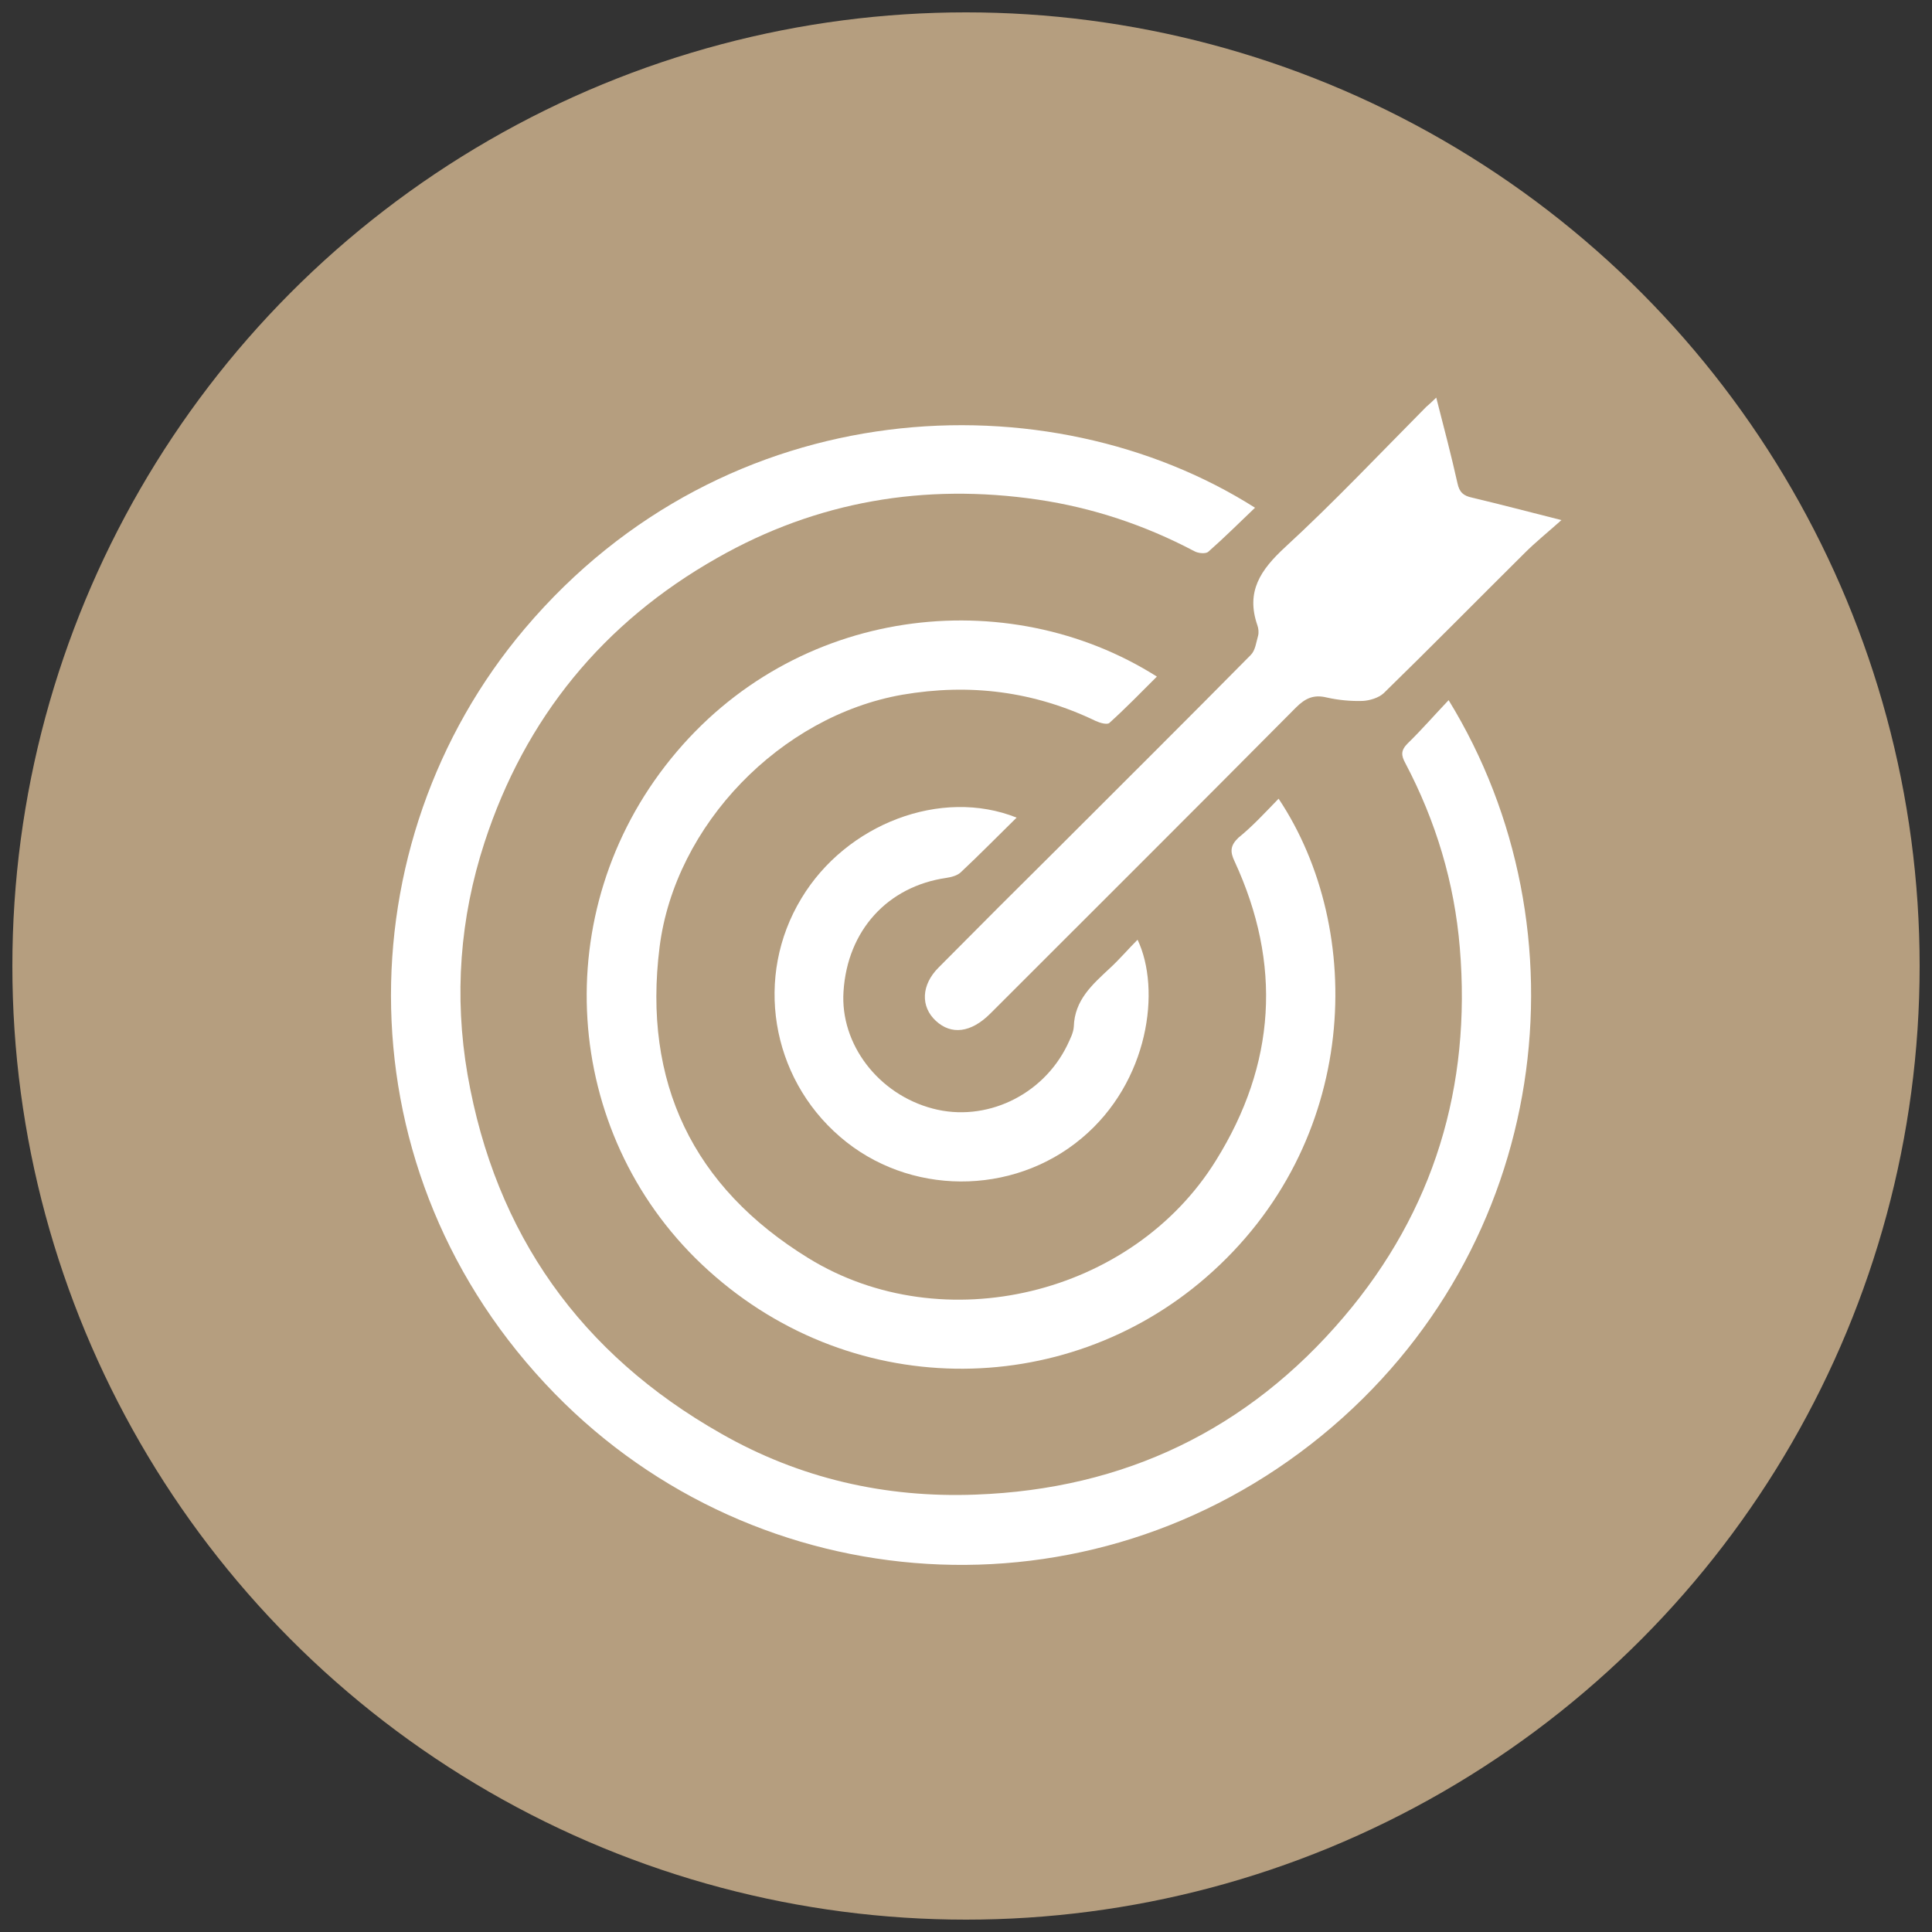
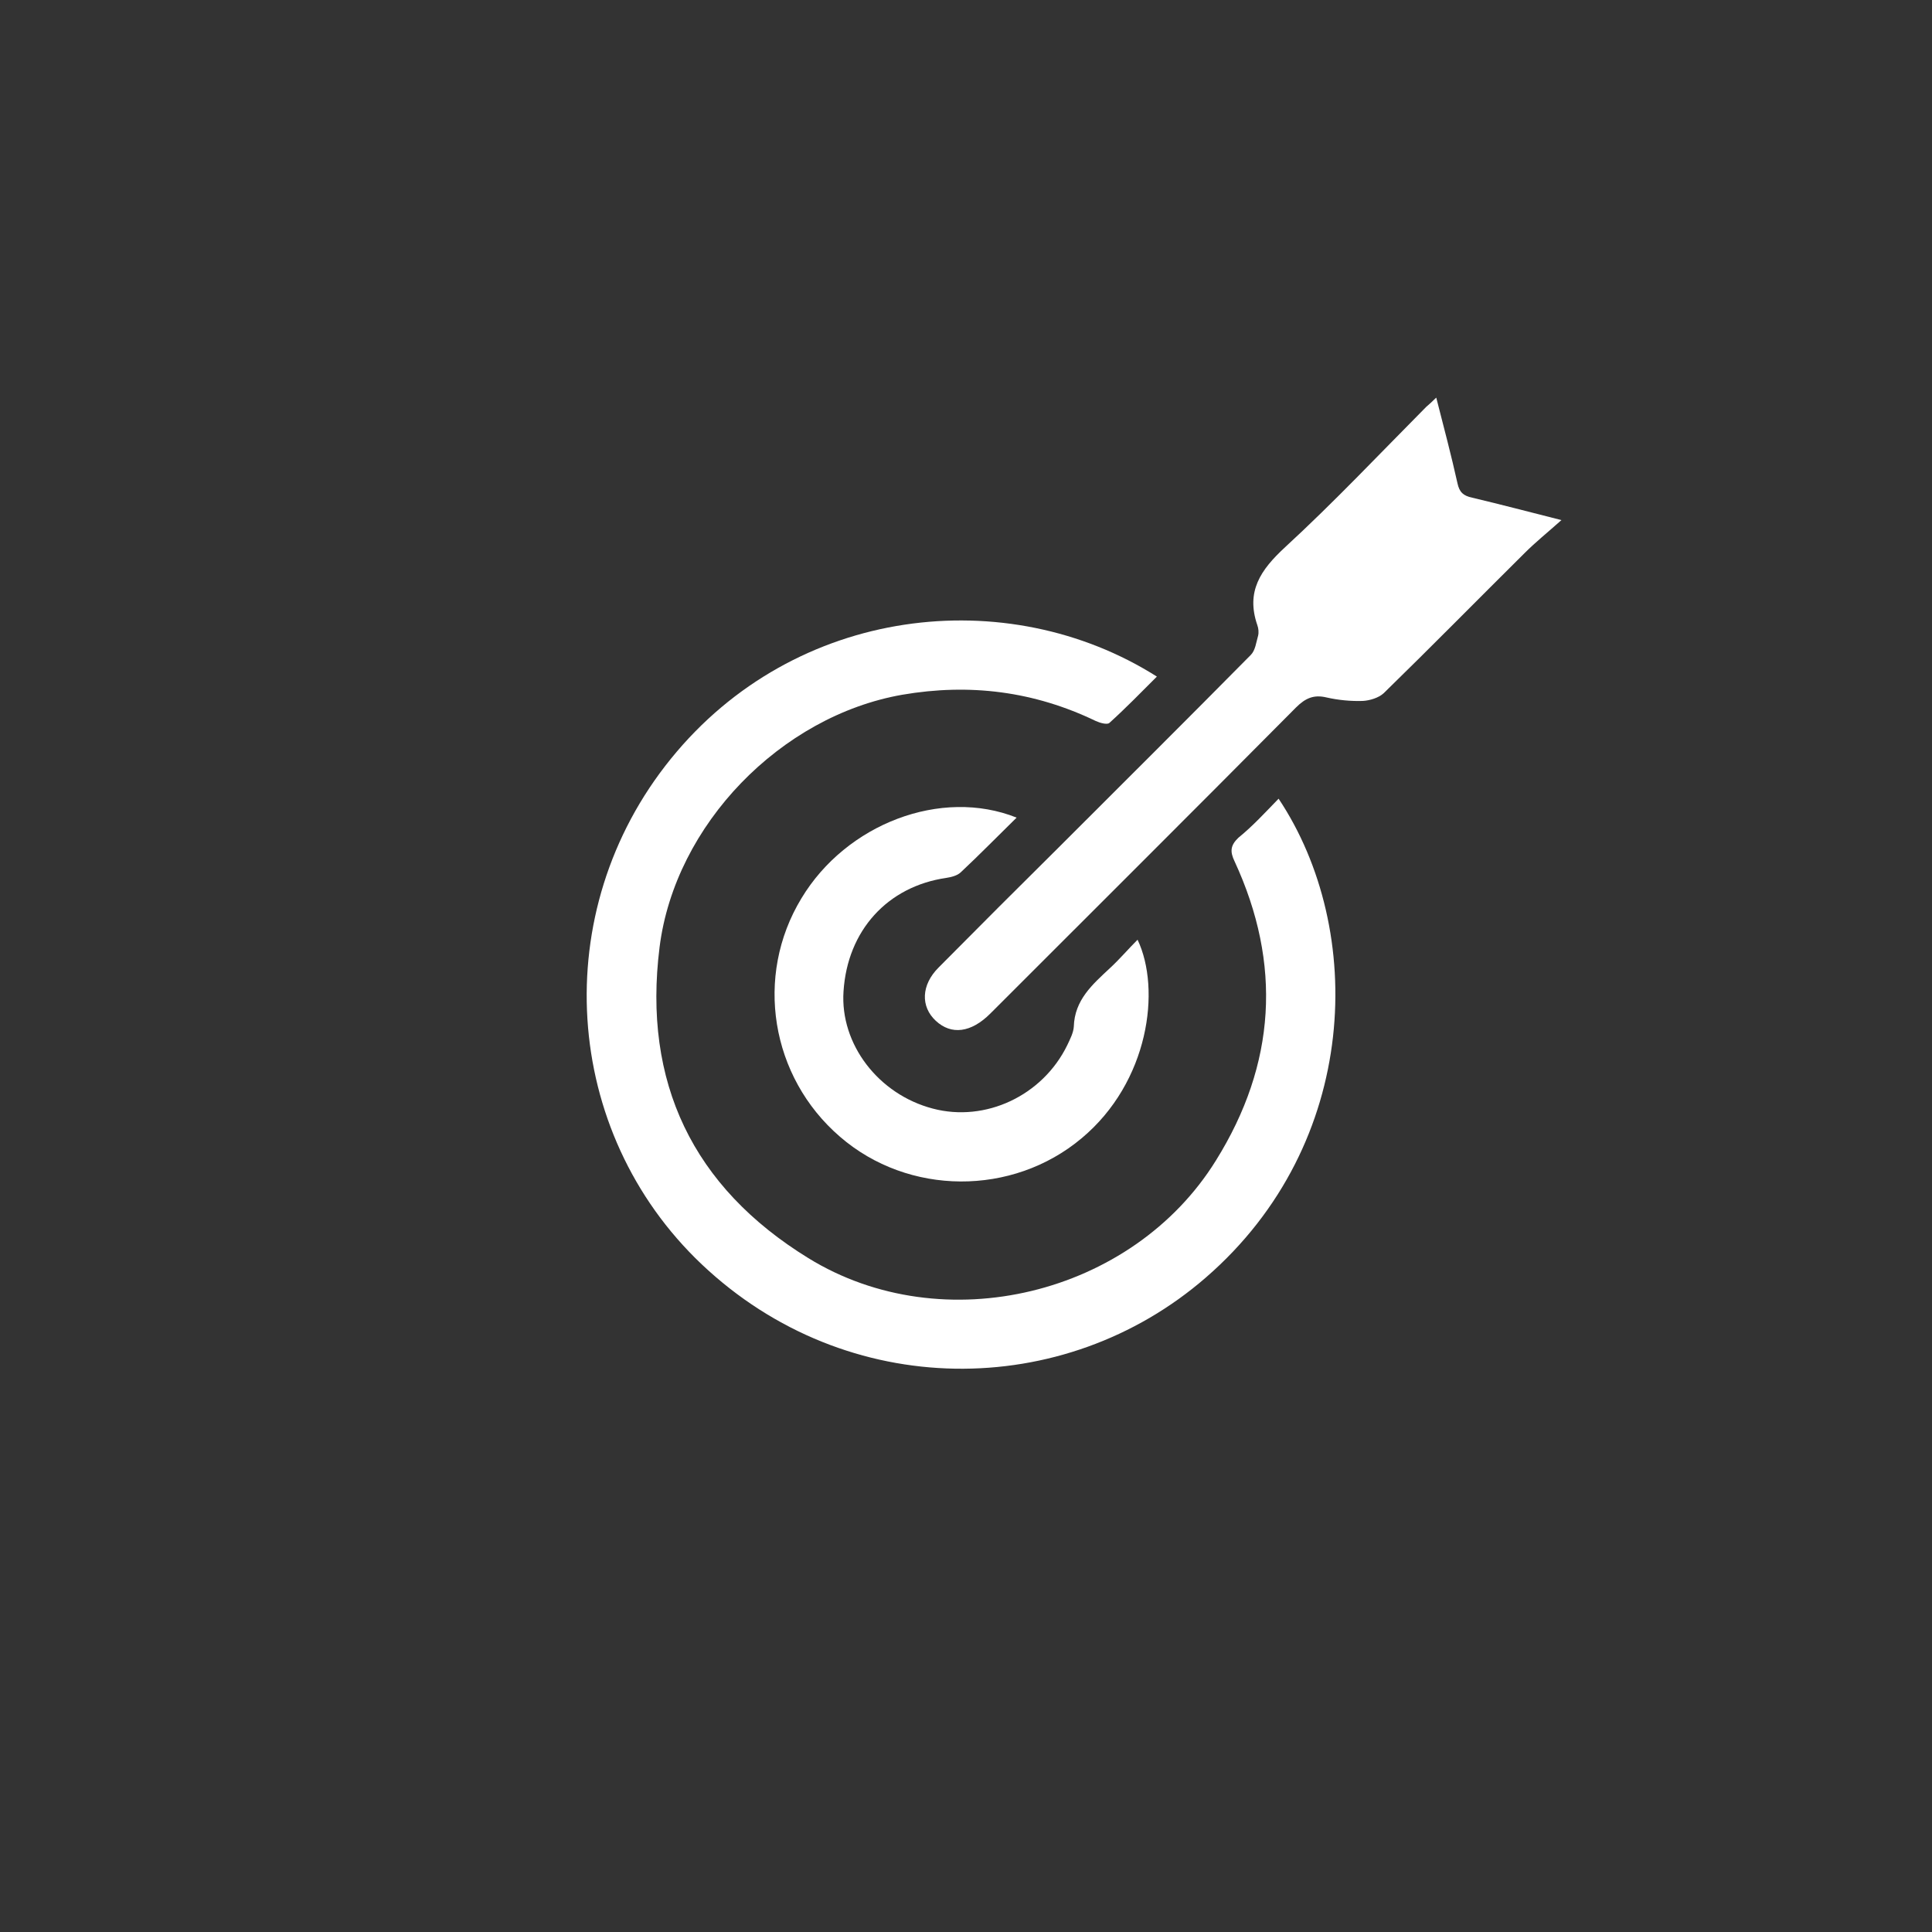
<svg xmlns="http://www.w3.org/2000/svg" version="1.1" id="Layer_1" x="0px" y="0px" viewBox="0 0 50 50" style="enable-background:new 0 0 50 50;" xml:space="preserve">
  <rect x="0" y="0" width="50" height="50" fill="#333333" stroke="none" />
  <style type="text/css">
	.st0{fill:#FFFFFF;}
	.st1{fill:#B59E7F;}
	.st2{clip-path:url(#SVGID_2_);fill:#FFFFFF;}
	.st3{fill:none;}
</style>
-   <circle class="st1" cx="25" cy="25" r="24.68" />
  <g>
    <g>
-       <path class="st0" d="M37.49,18.12c3.65,5.94,2.66,14.17-3.28,19.03c-6.03,4.93-14.6,4.29-19.85-1.08    c-5.58-5.71-5.46-14.27-0.78-19.8c5.22-6.17,13.57-6.51,18.9-3.13c-0.41,0.39-0.8,0.78-1.21,1.14c-0.07,0.06-0.27,0.04-0.37-0.02    c-1.27-0.67-2.62-1.12-4.04-1.33c-2.93-0.43-5.72,0.04-8.3,1.51c-2.95,1.67-4.97,4.14-6.02,7.36c-0.64,1.96-0.79,3.98-0.44,6.01    c0.72,4.13,2.93,7.23,6.56,9.29c2.03,1.16,4.25,1.67,6.59,1.58c3.85-0.14,7.05-1.68,9.53-4.6c2.33-2.74,3.3-5.96,3-9.55    c-0.14-1.69-0.62-3.28-1.41-4.78c-0.11-0.2-0.12-0.33,0.06-0.51C36.78,18.9,37.11,18.52,37.49,18.12z" />
      <path class="st0" d="M33.09,20.67c2.26,3.39,2.12,8.92-1.88,12.39c-3.67,3.19-9.29,3.22-13.05-0.34c-3.62-3.43-4-9.13-0.8-13.08    c3.21-3.97,8.71-4.58,12.58-2.13c-0.41,0.41-0.81,0.82-1.23,1.2c-0.06,0.05-0.24,0-0.35-0.05c-1.6-0.77-3.26-0.98-5.01-0.68    c-3.14,0.55-5.88,3.36-6.28,6.53c-0.44,3.5,0.86,6.21,3.85,8.05c3.49,2.15,8.39,0.96,10.55-2.53c1.55-2.49,1.71-5.08,0.48-7.74    c-0.12-0.25-0.11-0.41,0.1-0.61C32.42,21.38,32.74,21.03,33.09,20.67z" />
      <path class="st0" d="M37.17,10.29c0.2,0.78,0.39,1.5,0.55,2.22c0.05,0.23,0.15,0.32,0.38,0.37c0.72,0.17,1.44,0.36,2.31,0.58    c-0.37,0.33-0.67,0.57-0.95,0.85c-1.22,1.21-2.42,2.43-3.65,3.63c-0.13,0.12-0.36,0.19-0.54,0.2c-0.31,0.01-0.63-0.02-0.94-0.09    c-0.33-0.08-0.55,0.02-0.79,0.26c-2.63,2.65-5.27,5.28-7.91,7.92c-0.5,0.5-1.01,0.56-1.41,0.19c-0.4-0.37-0.38-0.93,0.07-1.38    c1.03-1.04,2.07-2.08,3.11-3.11c1.66-1.66,3.32-3.31,4.97-4.98c0.12-0.12,0.14-0.33,0.19-0.5c0.02-0.08,0.01-0.19-0.02-0.27    c-0.3-0.87,0.08-1.43,0.72-2.02c1.26-1.16,2.44-2.41,3.65-3.63C36.99,10.46,37.06,10.4,37.17,10.29z" />
      <path class="st0" d="M26.31,21.16c-0.5,0.49-0.96,0.96-1.44,1.41c-0.09,0.09-0.25,0.13-0.38,0.15c-1.52,0.22-2.56,1.36-2.66,2.94    c-0.09,1.36,0.9,2.66,2.31,3.03c1.36,0.36,2.84-0.33,3.48-1.64c0.07-0.15,0.16-0.32,0.17-0.48c0.02-0.69,0.48-1.09,0.93-1.51    c0.25-0.23,0.47-0.49,0.72-0.74c0.61,1.28,0.3,3.68-1.45,5.14c-1.79,1.5-4.48,1.49-6.25-0.04c-1.8-1.55-2.22-4.16-1-6.17    C21.9,21.32,24.36,20.38,26.31,21.16z" />
    </g>
  </g>
</svg>